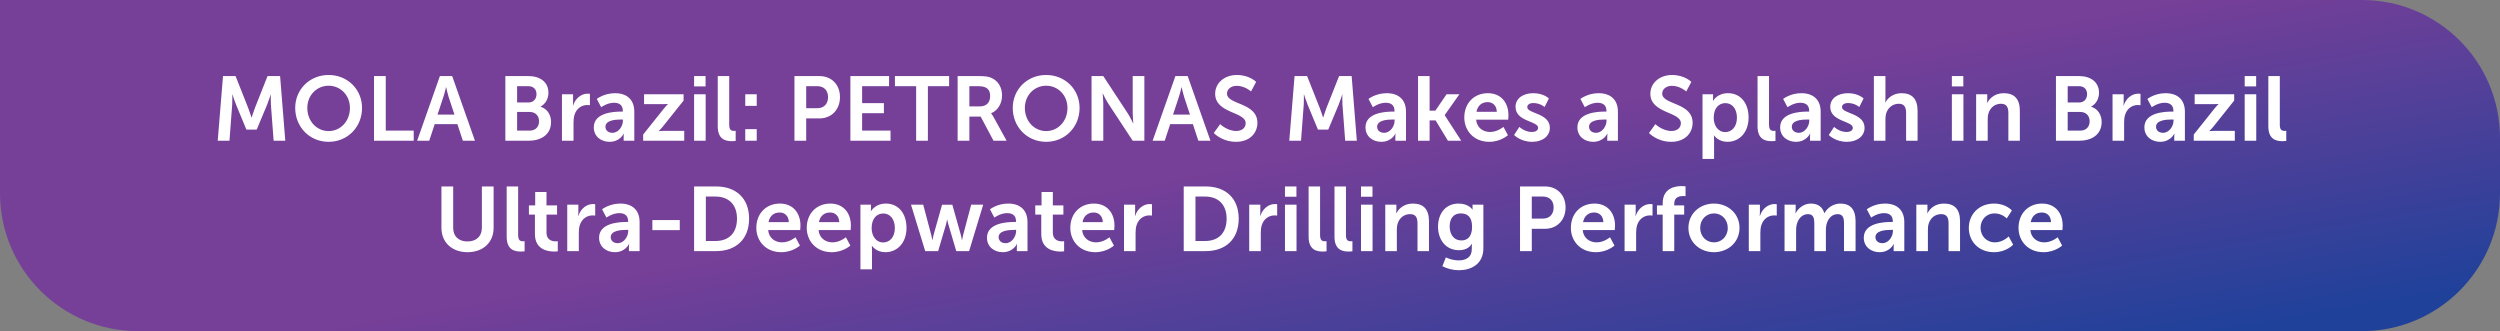
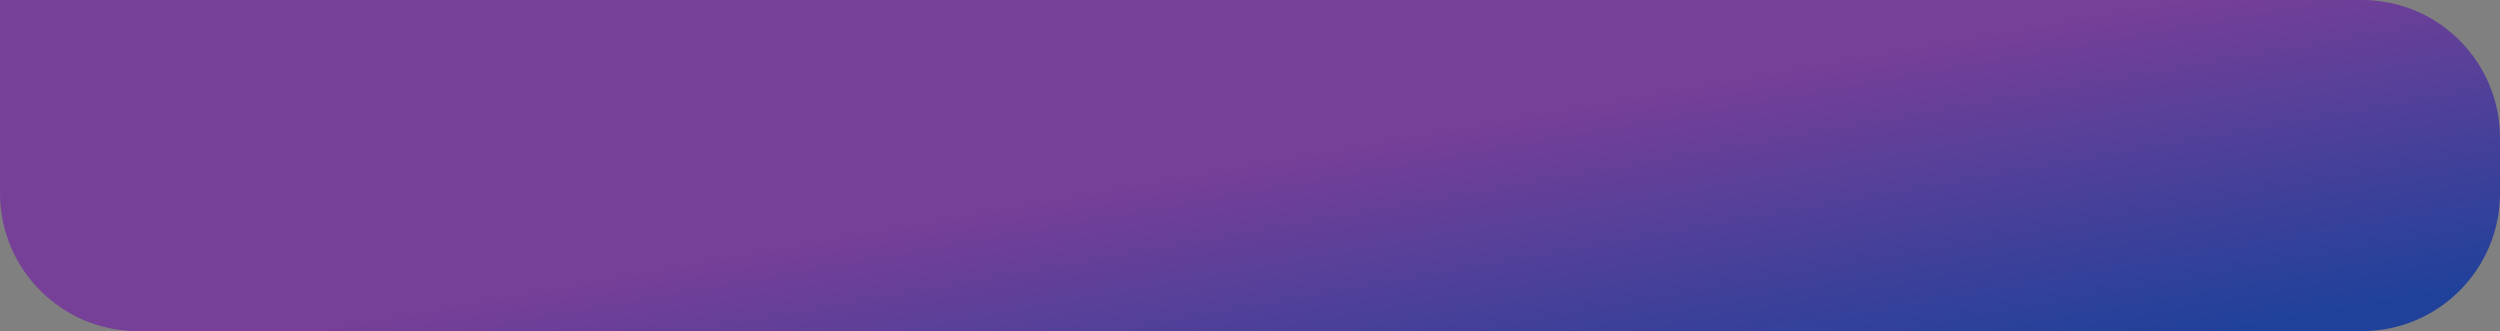
<svg xmlns="http://www.w3.org/2000/svg" width="906" height="120" viewBox="0 0 906 120" fill="none">
  <rect x="0" y="0" width="906" height="120" fill="#808080" stroke="none" />
  <path d="M0 0H856C883.614 0 906 22.386 906 50V70C906 97.614 883.614 120 856 120H50C22.386 120 0 97.614 0 70V0Z" fill="url(#paint0_linear_664_6053)" />
-   <path d="M78.902 51L80.816 27.57H85.37L89.957 39.153C90.485 40.539 91.145 42.585 91.145 42.585H91.211C91.211 42.585 91.838 40.539 92.366 39.153L96.953 27.57H101.507L103.388 51H99.164L98.174 37.899C98.075 36.348 98.141 34.269 98.141 34.269H98.075C98.075 34.269 97.382 36.546 96.821 37.899L93.026 46.974H89.297L85.535 37.899C84.974 36.546 84.248 34.236 84.248 34.236H84.182C84.182 34.236 84.248 36.348 84.149 37.899L83.159 51H78.902ZM106.983 39.12C106.983 32.421 112.197 27.174 119.094 27.174C125.991 27.174 131.205 32.421 131.205 39.12C131.205 46.017 125.991 51.396 119.094 51.396C112.197 51.396 106.983 46.017 106.983 39.12ZM111.372 39.12C111.372 43.938 114.804 47.502 119.094 47.502C123.384 47.502 126.816 43.938 126.816 39.12C126.816 34.5 123.384 31.068 119.094 31.068C114.804 31.068 111.372 34.5 111.372 39.12ZM135.541 51V27.57H139.798V47.337H149.929V51H135.541ZM167.733 51L165.753 44.994H157.536L155.556 51H151.167L159.417 27.57H163.872L172.122 51H167.733ZM161.694 31.629H161.628C161.628 31.629 161.1 33.939 160.638 35.259L158.559 41.529H164.697L162.618 35.259C162.189 33.939 161.694 31.629 161.694 31.629ZM183.14 51V27.57H191.522C195.746 27.57 198.749 29.748 198.749 33.609C198.749 35.787 197.693 37.668 195.911 38.625V38.691C198.485 39.45 199.706 41.826 199.706 44.202C199.706 48.888 195.944 51 191.621 51H183.14ZM187.397 37.14H191.522C193.37 37.14 194.426 35.82 194.426 34.137C194.426 32.454 193.436 31.233 191.456 31.233H187.397V37.14ZM187.397 47.337H191.951C194.129 47.337 195.35 45.918 195.35 43.938C195.35 41.991 194.096 40.572 191.951 40.572H187.397V47.337ZM203.653 51V34.17H207.679V37.074C207.679 37.701 207.613 38.262 207.613 38.262H207.679C208.438 35.853 210.451 33.939 213.025 33.939C213.421 33.939 213.784 34.005 213.784 34.005V38.13C213.784 38.13 213.355 38.064 212.794 38.064C211.012 38.064 208.999 39.087 208.207 41.595C207.943 42.42 207.844 43.344 207.844 44.334V51H203.653ZM215.189 46.149C215.189 40.803 222.416 40.44 225.155 40.44H225.716V40.209C225.716 37.998 224.33 37.239 222.482 37.239C220.073 37.239 217.862 38.856 217.862 38.856L216.278 35.853C216.278 35.853 218.885 33.774 222.878 33.774C227.3 33.774 229.874 36.216 229.874 40.473V51H226.013V49.614C226.013 48.954 226.079 48.426 226.079 48.426H226.013C226.046 48.426 224.726 51.396 220.898 51.396C217.895 51.396 215.189 49.515 215.189 46.149ZM219.413 45.951C219.413 47.073 220.238 48.129 221.954 48.129C224.165 48.129 225.749 45.753 225.749 43.707V43.311H225.023C222.878 43.311 219.413 43.608 219.413 45.951ZM233.081 51V48.756L240.638 39.285C241.397 38.328 242.057 37.734 242.057 37.734V37.668C242.057 37.668 241.562 37.734 240.506 37.734H233.411V34.17H247.733V36.447L240.176 45.918C239.417 46.875 238.724 47.469 238.724 47.469V47.535C238.724 47.535 239.219 47.436 240.308 47.436H247.964V51H233.081ZM251.541 31.299V27.57H255.699V31.299H251.541ZM251.541 51V34.17H255.732V51H251.541ZM260.108 45.753V27.57H264.266V45.126C264.266 46.974 264.893 47.436 265.982 47.436C266.312 47.436 266.609 47.403 266.609 47.403V51.066C266.609 51.066 265.982 51.165 265.289 51.165C262.979 51.165 260.108 50.571 260.108 45.753ZM270.08 38.361V34.17H274.238V38.361H270.08ZM270.08 51V46.809H274.238V51H270.08ZM287.908 51V27.57H296.95C301.339 27.57 304.408 30.639 304.408 35.193C304.408 39.747 301.339 42.915 296.95 42.915H292.165V51H287.908ZM292.165 39.219H296.158C298.633 39.219 300.085 37.635 300.085 35.193C300.085 32.784 298.633 31.233 296.224 31.233H292.165V39.219ZM308.179 51V27.57H322.204V31.233H312.436V37.371H320.323V41.034H312.436V47.337H322.732V51H308.179ZM332.011 51V31.233H324.322V27.57H343.957V31.233H336.268V51H332.011ZM347.044 51V27.57H354.601C357.142 27.57 358.297 27.768 359.32 28.23C361.663 29.286 363.148 31.53 363.148 34.632C363.148 37.437 361.663 40.044 359.188 41.034V41.1C359.188 41.1 359.518 41.43 359.98 42.255L364.798 51H360.046L355.393 42.255H351.301V51H347.044ZM351.301 38.559H355.129C357.406 38.559 358.825 37.206 358.825 34.863C358.825 32.619 357.868 31.233 354.535 31.233H351.301V38.559ZM367.019 39.12C367.019 32.421 372.233 27.174 379.13 27.174C386.027 27.174 391.241 32.421 391.241 39.12C391.241 46.017 386.027 51.396 379.13 51.396C372.233 51.396 367.019 46.017 367.019 39.12ZM371.408 39.12C371.408 43.938 374.84 47.502 379.13 47.502C383.42 47.502 386.852 43.938 386.852 39.12C386.852 34.5 383.42 31.068 379.13 31.068C374.84 31.068 371.408 34.5 371.408 39.12ZM395.577 51V27.57H399.834L408.711 41.1C409.602 42.453 410.658 44.73 410.658 44.73H410.724C410.724 44.73 410.493 42.486 410.493 41.1V27.57H414.717V51H410.493L401.616 37.503C400.725 36.15 399.669 33.873 399.669 33.873H399.603C399.603 33.873 399.834 36.117 399.834 37.503V51H395.577ZM434.279 51L432.299 44.994H424.082L422.102 51H417.713L425.963 27.57H430.418L438.668 51H434.279ZM428.24 31.629H428.174C428.174 31.629 427.646 33.939 427.184 35.259L425.105 41.529H431.243L429.164 35.259C428.735 33.939 428.24 31.629 428.24 31.629ZM439.879 48.195L442.189 44.994C442.189 44.994 444.73 47.469 448.03 47.469C449.812 47.469 451.429 46.545 451.429 44.631C451.429 40.44 440.374 41.166 440.374 33.972C440.374 30.078 443.74 27.174 448.228 27.174C452.848 27.174 455.224 29.682 455.224 29.682L453.376 33.147C453.376 33.147 451.132 31.101 448.195 31.101C446.215 31.101 444.664 32.256 444.664 33.906C444.664 38.064 455.686 37.041 455.686 44.532C455.686 48.261 452.848 51.396 447.964 51.396C442.75 51.396 439.879 48.195 439.879 48.195ZM467.232 51L469.146 27.57H473.7L478.287 39.153C478.815 40.539 479.475 42.585 479.475 42.585H479.541C479.541 42.585 480.168 40.539 480.696 39.153L485.283 27.57H489.837L491.718 51H487.494L486.504 37.899C486.405 36.348 486.471 34.269 486.471 34.269H486.405C486.405 34.269 485.712 36.546 485.151 37.899L481.356 46.974H477.627L473.865 37.899C473.304 36.546 472.578 34.236 472.578 34.236H472.512C472.512 34.236 472.578 36.348 472.479 37.899L471.489 51H467.232ZM494.851 46.149C494.851 40.803 502.078 40.44 504.817 40.44H505.378V40.209C505.378 37.998 503.992 37.239 502.144 37.239C499.735 37.239 497.524 38.856 497.524 38.856L495.94 35.853C495.94 35.853 498.547 33.774 502.54 33.774C506.962 33.774 509.536 36.216 509.536 40.473V51H505.675V49.614C505.675 48.954 505.741 48.426 505.741 48.426H505.675C505.708 48.426 504.388 51.396 500.56 51.396C497.557 51.396 494.851 49.515 494.851 46.149ZM499.075 45.951C499.075 47.073 499.9 48.129 501.616 48.129C503.827 48.129 505.411 45.753 505.411 43.707V43.311H504.685C502.54 43.311 499.075 43.608 499.075 45.951ZM513.898 51V27.57H518.089V40.11H520.168L524.227 34.17H528.88L523.567 41.694V41.76L529.54 51H524.722L520.267 43.641H518.089V51H513.898ZM530.66 42.585C530.66 37.404 534.191 33.774 539.207 33.774C544.058 33.774 546.665 37.305 546.665 41.76C546.665 42.255 546.566 43.377 546.566 43.377H534.95C535.214 46.314 537.491 47.832 539.999 47.832C542.705 47.832 544.85 45.984 544.85 45.984L546.467 48.987C546.467 48.987 543.893 51.396 539.702 51.396C534.125 51.396 530.66 47.37 530.66 42.585ZM535.082 40.506H542.441C542.375 38.229 540.956 37.008 539.108 37.008C536.963 37.008 535.478 38.328 535.082 40.506ZM548.702 48.921L550.616 45.984C550.616 45.984 552.464 47.832 555.203 47.832C556.391 47.832 557.414 47.304 557.414 46.314C557.414 43.806 549.23 44.136 549.23 38.724C549.23 35.589 552.035 33.774 555.665 33.774C559.46 33.774 561.308 35.688 561.308 35.688L559.757 38.79C559.757 38.79 558.206 37.338 555.632 37.338C554.543 37.338 553.487 37.8 553.487 38.856C553.487 41.232 561.671 40.935 561.671 46.347C561.671 49.152 559.229 51.396 555.236 51.396C551.045 51.396 548.702 48.921 548.702 48.921ZM571.647 46.149C571.647 40.803 578.874 40.44 581.613 40.44H582.174V40.209C582.174 37.998 580.788 37.239 578.94 37.239C576.531 37.239 574.32 38.856 574.32 38.856L572.736 35.853C572.736 35.853 575.343 33.774 579.336 33.774C583.758 33.774 586.332 36.216 586.332 40.473V51H582.471V49.614C582.471 48.954 582.537 48.426 582.537 48.426H582.471C582.504 48.426 581.184 51.396 577.356 51.396C574.353 51.396 571.647 49.515 571.647 46.149ZM575.871 45.951C575.871 47.073 576.696 48.129 578.412 48.129C580.623 48.129 582.207 45.753 582.207 43.707V43.311H581.481C579.336 43.311 575.871 43.608 575.871 45.951ZM597.596 48.195L599.906 44.994C599.906 44.994 602.447 47.469 605.747 47.469C607.529 47.469 609.146 46.545 609.146 44.631C609.146 40.44 598.091 41.166 598.091 33.972C598.091 30.078 601.457 27.174 605.945 27.174C610.565 27.174 612.941 29.682 612.941 29.682L611.093 33.147C611.093 33.147 608.849 31.101 605.912 31.101C603.932 31.101 602.381 32.256 602.381 33.906C602.381 38.064 613.403 37.041 613.403 44.532C613.403 48.261 610.565 51.396 605.681 51.396C600.467 51.396 597.596 48.195 597.596 48.195ZM616.991 57.6V34.17H620.819V35.391C620.819 36.018 620.753 36.546 620.753 36.546H620.819C620.819 36.546 622.271 33.774 626.231 33.774C630.785 33.774 633.689 37.371 633.689 42.585C633.689 47.931 630.422 51.396 626 51.396C622.667 51.396 621.182 49.086 621.182 49.086H621.116C621.116 49.086 621.182 49.68 621.182 50.538V57.6H616.991ZM621.05 42.684C621.05 45.291 622.469 47.865 625.241 47.865C627.551 47.865 629.465 45.984 629.465 42.651C629.465 39.45 627.749 37.371 625.274 37.371C623.096 37.371 621.05 38.955 621.05 42.684ZM636.933 45.753V27.57H641.091V45.126C641.091 46.974 641.718 47.436 642.807 47.436C643.137 47.436 643.434 47.403 643.434 47.403V51.066C643.434 51.066 642.807 51.165 642.114 51.165C639.804 51.165 636.933 50.571 636.933 45.753ZM645.123 46.149C645.123 40.803 652.35 40.44 655.089 40.44H655.65V40.209C655.65 37.998 654.264 37.239 652.416 37.239C650.007 37.239 647.796 38.856 647.796 38.856L646.212 35.853C646.212 35.853 648.819 33.774 652.812 33.774C657.234 33.774 659.808 36.216 659.808 40.473V51H655.947V49.614C655.947 48.954 656.013 48.426 656.013 48.426H655.947C655.98 48.426 654.66 51.396 650.832 51.396C647.829 51.396 645.123 49.515 645.123 46.149ZM649.347 45.951C649.347 47.073 650.172 48.129 651.888 48.129C654.099 48.129 655.683 45.753 655.683 43.707V43.311H654.957C652.812 43.311 649.347 43.608 649.347 45.951ZM662.751 48.921L664.665 45.984C664.665 45.984 666.513 47.832 669.252 47.832C670.44 47.832 671.463 47.304 671.463 46.314C671.463 43.806 663.279 44.136 663.279 38.724C663.279 35.589 666.084 33.774 669.714 33.774C673.509 33.774 675.357 35.688 675.357 35.688L673.806 38.79C673.806 38.79 672.255 37.338 669.681 37.338C668.592 37.338 667.536 37.8 667.536 38.856C667.536 41.232 675.72 40.935 675.72 46.347C675.72 49.152 673.278 51.396 669.285 51.396C665.094 51.396 662.751 48.921 662.751 48.921ZM679.091 51V27.57H683.282V35.688C683.282 36.513 683.216 37.107 683.216 37.107H683.282C684.107 35.49 686.153 33.774 689.09 33.774C692.819 33.774 694.931 35.721 694.931 40.176V51H690.773V41.034C690.773 38.988 690.245 37.602 688.1 37.602C685.889 37.602 684.173 39.054 683.546 41.1C683.348 41.76 683.282 42.486 683.282 43.278V51H679.091ZM707.354 31.299V27.57H711.512V31.299H707.354ZM707.354 51V34.17H711.545V51H707.354ZM716.152 51V34.17H720.178V36.117C720.178 36.744 720.112 37.272 720.112 37.272H720.178C720.904 35.853 722.752 33.774 726.151 33.774C729.88 33.774 731.992 35.721 731.992 40.176V51H727.834V41.034C727.834 38.988 727.306 37.602 725.161 37.602C722.917 37.602 721.267 39.021 720.64 41.034C720.409 41.727 720.343 42.486 720.343 43.278V51H716.152ZM745.074 51V27.57H753.456C757.68 27.57 760.683 29.748 760.683 33.609C760.683 35.787 759.627 37.668 757.845 38.625V38.691C760.419 39.45 761.64 41.826 761.64 44.202C761.64 48.888 757.878 51 753.555 51H745.074ZM749.331 37.14H753.456C755.304 37.14 756.36 35.82 756.36 34.137C756.36 32.454 755.37 31.233 753.39 31.233H749.331V37.14ZM749.331 47.337H753.885C756.063 47.337 757.284 45.918 757.284 43.938C757.284 41.991 756.03 40.572 753.885 40.572H749.331V47.337ZM765.587 51V34.17H769.613V37.074C769.613 37.701 769.547 38.262 769.547 38.262H769.613C770.372 35.853 772.385 33.939 774.959 33.939C775.355 33.939 775.718 34.005 775.718 34.005V38.13C775.718 38.13 775.289 38.064 774.728 38.064C772.946 38.064 770.933 39.087 770.141 41.595C769.877 42.42 769.778 43.344 769.778 44.334V51H765.587ZM777.123 46.149C777.123 40.803 784.35 40.44 787.089 40.44H787.65V40.209C787.65 37.998 786.264 37.239 784.416 37.239C782.007 37.239 779.796 38.856 779.796 38.856L778.212 35.853C778.212 35.853 780.819 33.774 784.812 33.774C789.234 33.774 791.808 36.216 791.808 40.473V51H787.947V49.614C787.947 48.954 788.013 48.426 788.013 48.426H787.947C787.98 48.426 786.66 51.396 782.832 51.396C779.829 51.396 777.123 49.515 777.123 46.149ZM781.347 45.951C781.347 47.073 782.172 48.129 783.888 48.129C786.099 48.129 787.683 45.753 787.683 43.707V43.311H786.957C784.812 43.311 781.347 43.608 781.347 45.951ZM795.015 51V48.756L802.572 39.285C803.331 38.328 803.991 37.734 803.991 37.734V37.668C803.991 37.668 803.496 37.734 802.44 37.734H795.345V34.17H809.667V36.447L802.11 45.918C801.351 46.875 800.658 47.469 800.658 47.469V47.535C800.658 47.535 801.153 47.436 802.242 47.436H809.898V51H795.015ZM813.476 31.299V27.57H817.634V31.299H813.476ZM813.476 51V34.17H817.667V51H813.476ZM822.043 45.753V27.57H826.201V45.126C826.201 46.974 826.828 47.436 827.917 47.436C828.247 47.436 828.544 47.403 828.544 47.403V51.066C828.544 51.066 827.917 51.165 827.224 51.165C824.914 51.165 822.043 50.571 822.043 45.753ZM159.977 82.585V67.57H164.234V82.585C164.234 85.72 166.28 87.502 169.415 87.502C172.55 87.502 174.629 85.72 174.629 82.552V67.57H178.886V82.585C178.886 87.832 175.091 91.396 169.448 91.396C163.772 91.396 159.977 87.832 159.977 82.585ZM183.619 85.753V67.57H187.777V85.126C187.777 86.974 188.404 87.436 189.493 87.436C189.823 87.436 190.12 87.403 190.12 87.403V91.066C190.12 91.066 189.493 91.165 188.8 91.165C186.49 91.165 183.619 90.571 183.619 85.753ZM193.857 84.829V77.767H191.679V74.434H193.956V69.583H198.048V74.434H201.876V77.767H198.048V84.301C198.048 87.073 200.226 87.469 201.381 87.469C201.843 87.469 202.14 87.403 202.14 87.403V91.066C202.14 91.066 201.645 91.165 200.853 91.165C198.51 91.165 193.857 90.472 193.857 84.829ZM205.57 91V74.17H209.596V77.074C209.596 77.701 209.53 78.262 209.53 78.262H209.596C210.355 75.853 212.368 73.939 214.942 73.939C215.338 73.939 215.701 74.005 215.701 74.005V78.13C215.701 78.13 215.272 78.064 214.711 78.064C212.929 78.064 210.916 79.087 210.124 81.595C209.86 82.42 209.761 83.344 209.761 84.334V91H205.57ZM217.106 86.149C217.106 80.803 224.333 80.44 227.072 80.44H227.633V80.209C227.633 77.998 226.247 77.239 224.399 77.239C221.99 77.239 219.779 78.856 219.779 78.856L218.195 75.853C218.195 75.853 220.802 73.774 224.795 73.774C229.217 73.774 231.791 76.216 231.791 80.473V91H227.93V89.614C227.93 88.954 227.996 88.426 227.996 88.426H227.93C227.963 88.426 226.643 91.396 222.815 91.396C219.812 91.396 217.106 89.515 217.106 86.149ZM221.33 85.951C221.33 87.073 222.155 88.129 223.871 88.129C226.082 88.129 227.666 85.753 227.666 83.707V83.311H226.94C224.795 83.311 221.33 83.608 221.33 85.951ZM236.417 83.41V79.747H246.35V83.41H236.417ZM251.541 91V67.57H259.527C266.754 67.57 271.473 71.86 271.473 79.252C271.473 86.644 266.754 91 259.527 91H251.541ZM255.798 87.337H259.296C264.048 87.337 267.084 84.532 267.084 79.252C267.084 74.038 263.982 71.233 259.296 71.233H255.798V87.337ZM274.088 82.585C274.088 77.404 277.619 73.774 282.635 73.774C287.486 73.774 290.093 77.305 290.093 81.76C290.093 82.255 289.994 83.377 289.994 83.377H278.378C278.642 86.314 280.919 87.832 283.427 87.832C286.133 87.832 288.278 85.984 288.278 85.984L289.895 88.987C289.895 88.987 287.321 91.396 283.13 91.396C277.553 91.396 274.088 87.37 274.088 82.585ZM278.51 80.506H285.869C285.803 78.229 284.384 77.008 282.536 77.008C280.391 77.008 278.906 78.328 278.51 80.506ZM292.361 82.585C292.361 77.404 295.892 73.774 300.908 73.774C305.759 73.774 308.366 77.305 308.366 81.76C308.366 82.255 308.267 83.377 308.267 83.377H296.651C296.915 86.314 299.192 87.832 301.7 87.832C304.406 87.832 306.551 85.984 306.551 85.984L308.168 88.987C308.168 88.987 305.594 91.396 301.403 91.396C295.826 91.396 292.361 87.37 292.361 82.585ZM296.783 80.506H304.142C304.076 78.229 302.657 77.008 300.809 77.008C298.664 77.008 297.179 78.328 296.783 80.506ZM311.821 97.6V74.17H315.649V75.391C315.649 76.018 315.583 76.546 315.583 76.546H315.649C315.649 76.546 317.101 73.774 321.061 73.774C325.615 73.774 328.519 77.371 328.519 82.585C328.519 87.931 325.252 91.396 320.83 91.396C317.497 91.396 316.012 89.086 316.012 89.086H315.946C315.946 89.086 316.012 89.68 316.012 90.538V97.6H311.821ZM315.88 82.684C315.88 85.291 317.299 87.865 320.071 87.865C322.381 87.865 324.295 85.984 324.295 82.651C324.295 79.45 322.579 77.371 320.104 77.371C317.926 77.371 315.88 78.955 315.88 82.684ZM335.295 91L330.147 74.17H334.569L337.506 85.225C337.737 86.116 337.836 87.007 337.836 87.007H337.902C337.902 87.007 338.067 86.116 338.298 85.225L341.4 74.203H345.129L348.231 85.225C348.462 86.116 348.594 87.007 348.594 87.007H348.66C348.66 87.007 348.792 86.116 349.023 85.225L351.96 74.17H356.316L351.201 91H346.548L343.71 81.397C343.446 80.506 343.281 79.582 343.281 79.582H343.215C343.215 79.582 343.083 80.506 342.819 81.397L339.981 91H335.295ZM357.679 86.149C357.679 80.803 364.906 80.44 367.645 80.44H368.206V80.209C368.206 77.998 366.82 77.239 364.972 77.239C362.563 77.239 360.352 78.856 360.352 78.856L358.768 75.853C358.768 75.853 361.375 73.774 365.368 73.774C369.79 73.774 372.364 76.216 372.364 80.473V91H368.503V89.614C368.503 88.954 368.569 88.426 368.569 88.426H368.503C368.536 88.426 367.216 91.396 363.388 91.396C360.385 91.396 357.679 89.515 357.679 86.149ZM361.903 85.951C361.903 87.073 362.728 88.129 364.444 88.129C366.655 88.129 368.239 85.753 368.239 83.707V83.311H367.513C365.368 83.311 361.903 83.608 361.903 85.951ZM377.355 84.829V77.767H375.177V74.434H377.454V69.583H381.546V74.434H385.374V77.767H381.546V84.301C381.546 87.073 383.724 87.469 384.879 87.469C385.341 87.469 385.638 87.403 385.638 87.403V91.066C385.638 91.066 385.143 91.165 384.351 91.165C382.008 91.165 377.355 90.472 377.355 84.829ZM387.88 82.585C387.88 77.404 391.411 73.774 396.427 73.774C401.278 73.774 403.885 77.305 403.885 81.76C403.885 82.255 403.786 83.377 403.786 83.377H392.17C392.434 86.314 394.711 87.832 397.219 87.832C399.925 87.832 402.07 85.984 402.07 85.984L403.687 88.987C403.687 88.987 401.113 91.396 396.922 91.396C391.345 91.396 387.88 87.37 387.88 82.585ZM392.302 80.506H399.661C399.595 78.229 398.176 77.008 396.328 77.008C394.183 77.008 392.698 78.328 392.302 80.506ZM407.341 91V74.17H411.367V77.074C411.367 77.701 411.301 78.262 411.301 78.262H411.367C412.126 75.853 414.139 73.939 416.713 73.939C417.109 73.939 417.472 74.005 417.472 74.005V78.13C417.472 78.13 417.043 78.064 416.482 78.064C414.7 78.064 412.687 79.087 411.895 81.595C411.631 82.42 411.532 83.344 411.532 84.334V91H407.341ZM428.98 91V67.57H436.966C444.193 67.57 448.912 71.86 448.912 79.252C448.912 86.644 444.193 91 436.966 91H428.98ZM433.237 87.337H436.735C441.487 87.337 444.523 84.532 444.523 79.252C444.523 74.038 441.421 71.233 436.735 71.233H433.237V87.337ZM452.716 91V74.17H456.742V77.074C456.742 77.701 456.676 78.262 456.676 78.262H456.742C457.501 75.853 459.514 73.939 462.088 73.939C462.484 73.939 462.847 74.005 462.847 74.005V78.13C462.847 78.13 462.418 78.064 461.857 78.064C460.075 78.064 458.062 79.087 457.27 81.595C457.006 82.42 456.907 83.344 456.907 84.334V91H452.716ZM465.671 71.299V67.57H469.829V71.299H465.671ZM465.671 91V74.17H469.862V91H465.671ZM474.238 85.753V67.57H478.396V85.126C478.396 86.974 479.023 87.436 480.112 87.436C480.442 87.436 480.739 87.403 480.739 87.403V91.066C480.739 91.066 480.112 91.165 479.419 91.165C477.109 91.165 474.238 90.571 474.238 85.753ZM483.616 85.753V67.57H487.774V85.126C487.774 86.974 488.401 87.436 489.49 87.436C489.82 87.436 490.117 87.403 490.117 87.403V91.066C490.117 91.066 489.49 91.165 488.797 91.165C486.487 91.165 483.616 90.571 483.616 85.753ZM493.225 71.299V67.57H497.383V71.299H493.225ZM493.225 91V74.17H497.416V91H493.225ZM502.022 91V74.17H506.048V76.117C506.048 76.744 505.982 77.272 505.982 77.272H506.048C506.774 75.853 508.622 73.774 512.021 73.774C515.75 73.774 517.862 75.721 517.862 80.176V91H513.704V81.034C513.704 78.988 513.176 77.602 511.031 77.602C508.787 77.602 507.137 79.021 506.51 81.034C506.279 81.727 506.213 82.486 506.213 83.278V91H502.022ZM523.977 93.277C523.977 93.277 526.089 94.366 528.63 94.366C531.204 94.366 533.382 93.277 533.382 90.274V89.284C533.382 88.888 533.448 88.393 533.448 88.393H533.382C532.392 89.878 530.94 90.67 528.696 90.67C523.878 90.67 521.139 86.776 521.139 82.156C521.139 77.536 523.746 73.774 528.597 73.774C532.26 73.774 533.58 75.919 533.58 75.919H533.679C533.679 75.919 533.646 75.721 533.646 75.457V74.17H537.573V89.977C537.573 95.752 533.085 97.93 528.696 97.93C526.584 97.93 524.34 97.336 522.723 96.478L523.977 93.277ZM529.587 87.139C531.6 87.139 533.481 85.984 533.481 82.189C533.481 78.361 531.6 77.338 529.323 77.338C526.782 77.338 525.363 79.186 525.363 82.024C525.363 84.961 526.881 87.139 529.587 87.139ZM550.861 91V67.57H559.903C564.292 67.57 567.361 70.639 567.361 75.193C567.361 79.747 564.292 82.915 559.903 82.915H555.118V91H550.861ZM555.118 79.219H559.111C561.586 79.219 563.038 77.635 563.038 75.193C563.038 72.784 561.586 71.233 559.177 71.233H555.118V79.219ZM569.284 82.585C569.284 77.404 572.815 73.774 577.831 73.774C582.682 73.774 585.289 77.305 585.289 81.76C585.289 82.255 585.19 83.377 585.19 83.377H573.574C573.838 86.314 576.115 87.832 578.623 87.832C581.329 87.832 583.474 85.984 583.474 85.984L585.091 88.987C585.091 88.987 582.517 91.396 578.326 91.396C572.749 91.396 569.284 87.37 569.284 82.585ZM573.706 80.506H581.065C580.999 78.229 579.58 77.008 577.732 77.008C575.587 77.008 574.102 78.328 573.706 80.506ZM588.744 91V74.17H592.77V77.074C592.77 77.701 592.704 78.262 592.704 78.262H592.77C593.529 75.853 595.542 73.939 598.116 73.939C598.512 73.939 598.875 74.005 598.875 74.005V78.13C598.875 78.13 598.446 78.064 597.885 78.064C596.103 78.064 594.09 79.087 593.298 81.595C593.034 82.42 592.935 83.344 592.935 84.334V91H588.744ZM602.557 91V77.767H600.478V74.434H602.557V73.675C602.557 68.164 607.078 67.438 609.421 67.438C610.279 67.438 610.84 67.537 610.84 67.537V71.101C610.84 71.101 610.477 71.035 609.982 71.035C608.794 71.035 606.748 71.332 606.748 73.774V74.434H610.345V77.767H606.748V91H602.557ZM611.886 82.585C611.886 77.437 616.011 73.774 621.126 73.774C626.274 73.774 630.399 77.437 630.399 82.585C630.399 87.766 626.274 91.396 621.159 91.396C616.011 91.396 611.886 87.766 611.886 82.585ZM616.143 82.585C616.143 85.72 618.42 87.832 621.159 87.832C623.865 87.832 626.142 85.72 626.142 82.585C626.142 79.483 623.865 77.338 621.159 77.338C618.42 77.338 616.143 79.483 616.143 82.585ZM633.765 91V74.17H637.791V77.074C637.791 77.701 637.725 78.262 637.725 78.262H637.791C638.55 75.853 640.563 73.939 643.137 73.939C643.533 73.939 643.896 74.005 643.896 74.005V78.13C643.896 78.13 643.467 78.064 642.906 78.064C641.124 78.064 639.111 79.087 638.319 81.595C638.055 82.42 637.956 83.344 637.956 84.334V91H633.765ZM646.72 91V74.17H650.746V76.117C650.746 76.744 650.68 77.272 650.68 77.272H650.746C651.571 75.622 653.584 73.774 656.224 73.774C658.798 73.774 660.448 74.962 661.141 77.239H661.207C662.131 75.424 664.309 73.774 666.949 73.774C670.447 73.774 672.46 75.754 672.46 80.176V91H668.269V80.968C668.269 79.054 667.906 77.602 665.959 77.602C663.814 77.602 662.395 79.318 661.9 81.43C661.735 82.09 661.702 82.816 661.702 83.608V91H657.511V80.968C657.511 79.153 657.214 77.602 655.234 77.602C653.056 77.602 651.637 79.318 651.109 81.463C650.944 82.09 650.911 82.849 650.911 83.608V91H646.72ZM675.433 86.149C675.433 80.803 682.66 80.44 685.399 80.44H685.96V80.209C685.96 77.998 684.574 77.239 682.726 77.239C680.317 77.239 678.106 78.856 678.106 78.856L676.522 75.853C676.522 75.853 679.129 73.774 683.122 73.774C687.544 73.774 690.118 76.216 690.118 80.473V91H686.257V89.614C686.257 88.954 686.323 88.426 686.323 88.426H686.257C686.29 88.426 684.97 91.396 681.142 91.396C678.139 91.396 675.433 89.515 675.433 86.149ZM679.657 85.951C679.657 87.073 680.482 88.129 682.198 88.129C684.409 88.129 685.993 85.753 685.993 83.707V83.311H685.267C683.122 83.311 679.657 83.608 679.657 85.951ZM694.479 91V74.17H698.505V76.117C698.505 76.744 698.439 77.272 698.439 77.272H698.505C699.231 75.853 701.079 73.774 704.478 73.774C708.207 73.774 710.319 75.721 710.319 80.176V91H706.161V81.034C706.161 78.988 705.633 77.602 703.488 77.602C701.244 77.602 699.594 79.021 698.967 81.034C698.736 81.727 698.67 82.486 698.67 83.278V91H694.479ZM713.497 82.585C713.497 77.8 717.061 73.774 722.638 73.774C727.027 73.774 729.106 76.282 729.106 76.282L727.258 79.153C727.258 79.153 725.509 77.338 722.869 77.338C719.767 77.338 717.754 79.681 717.754 82.552C717.754 85.39 719.8 87.832 723.001 87.832C725.839 87.832 727.951 85.687 727.951 85.687L729.568 88.657C729.568 88.657 727.159 91.396 722.638 91.396C717.061 91.396 713.497 87.469 713.497 82.585ZM731.512 82.585C731.512 77.404 735.043 73.774 740.059 73.774C744.91 73.774 747.517 77.305 747.517 81.76C747.517 82.255 747.418 83.377 747.418 83.377H735.802C736.066 86.314 738.343 87.832 740.851 87.832C743.557 87.832 745.702 85.984 745.702 85.984L747.319 88.987C747.319 88.987 744.745 91.396 740.554 91.396C734.977 91.396 731.512 87.37 731.512 82.585ZM735.934 80.506H743.293C743.227 78.229 741.808 77.008 739.96 77.008C737.815 77.008 736.33 78.328 735.934 80.506Z" fill="white" />
  <defs>
    <linearGradient id="paint0_linear_664_6053" x1="102.055" y1="1.78609e-06" x2="143.82" y2="236.551" gradientUnits="userSpaceOnUse">
      <stop offset="0.5" stop-color="#763F98" />
      <stop offset="1" stop-color="#20419A" />
    </linearGradient>
  </defs>
</svg>